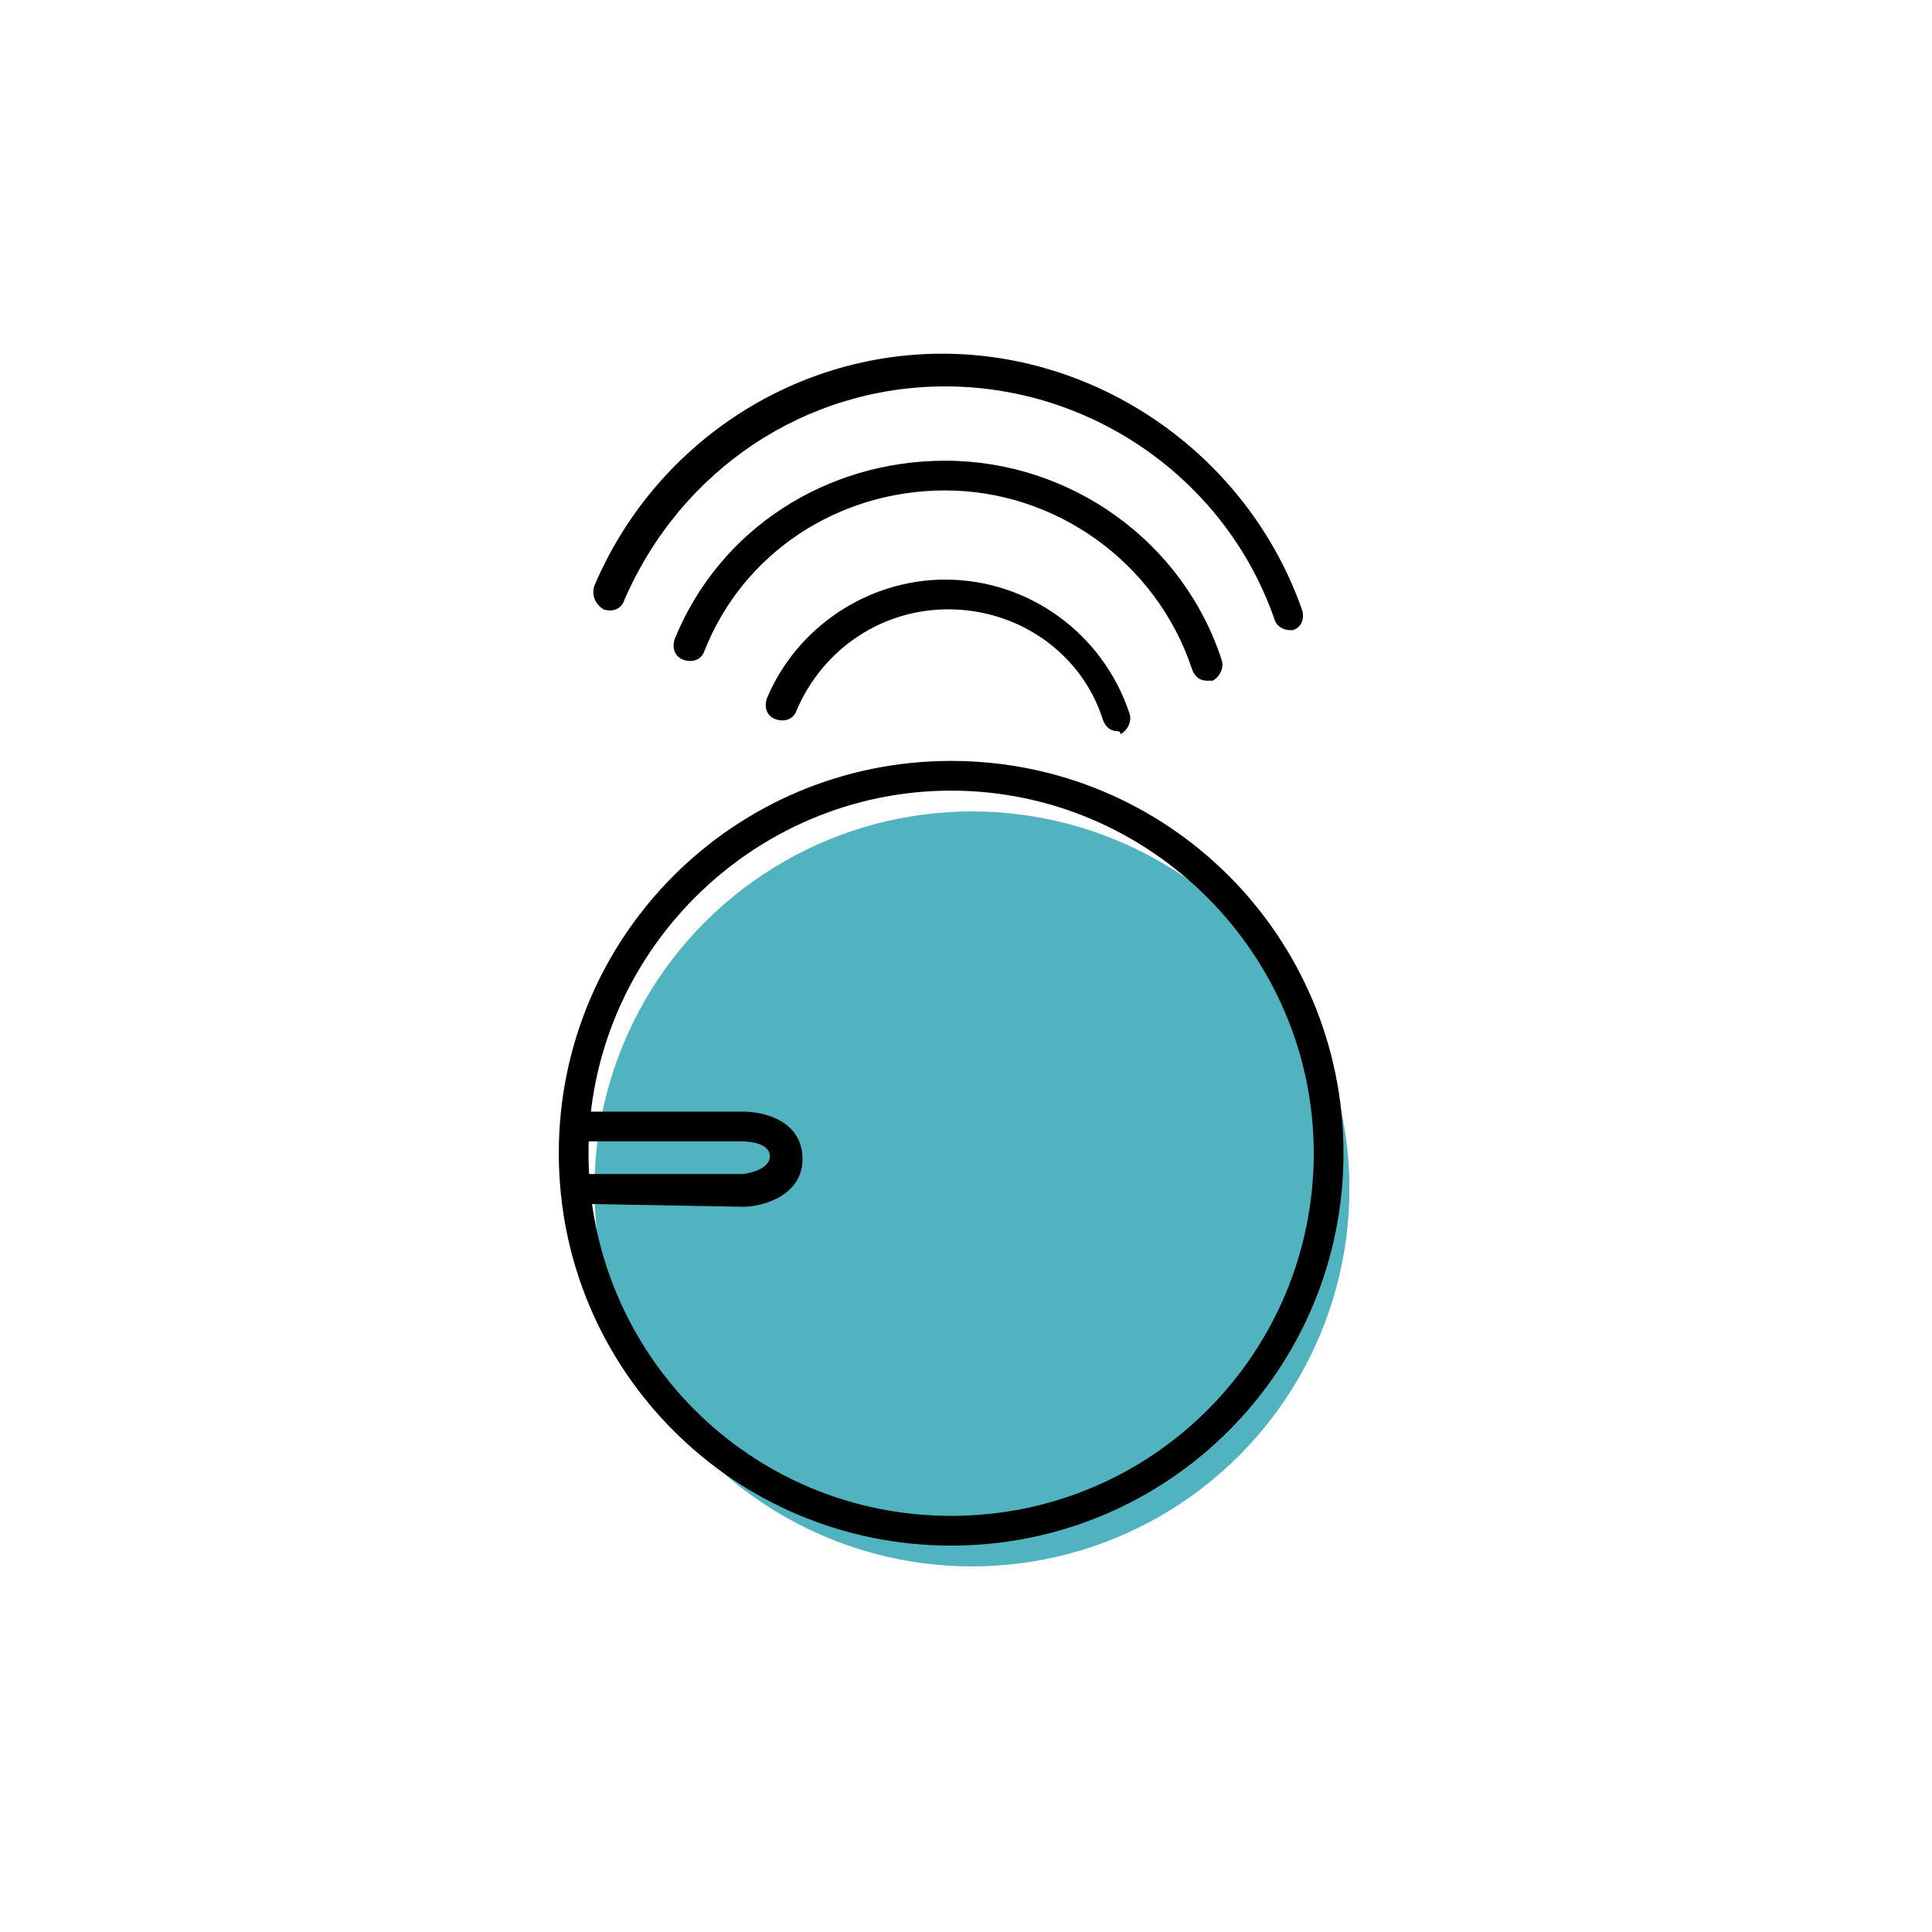
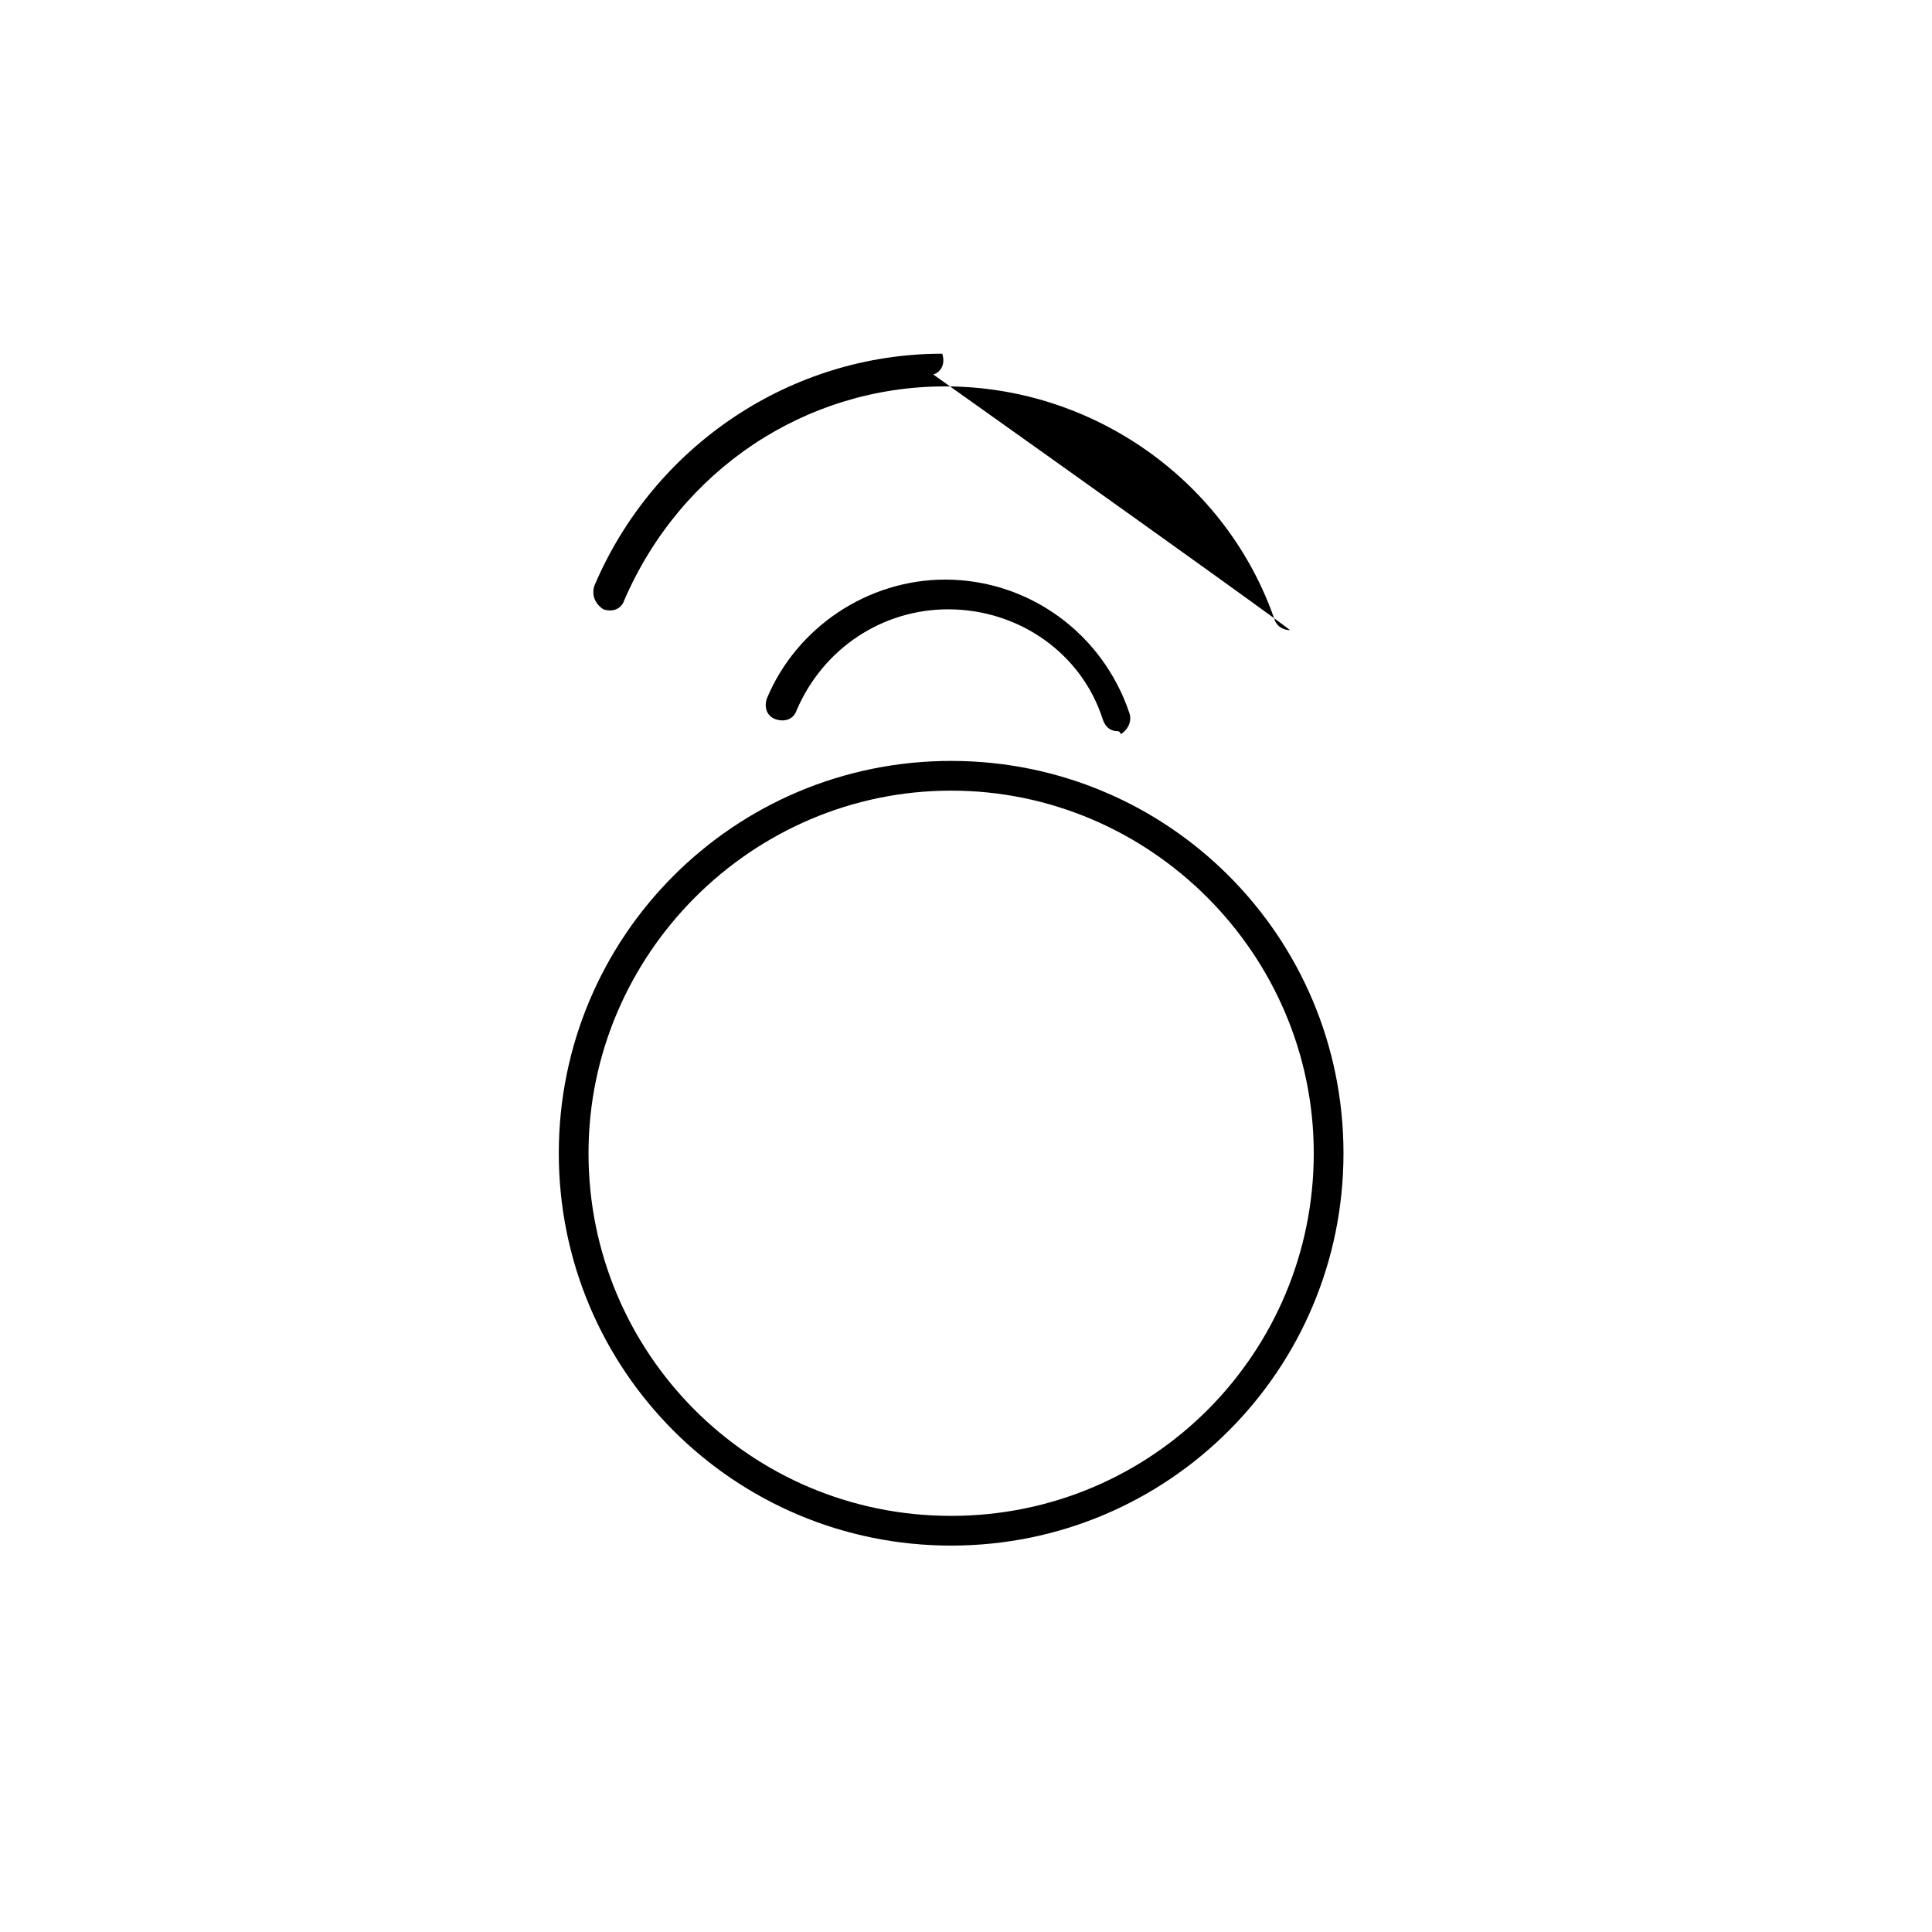
<svg xmlns="http://www.w3.org/2000/svg" version="1.1" id="Layer_1" x="0px" y="0px" viewBox="0 0 65 65" style="enable-background:new 0 0 65 65;" xml:space="preserve">
  <style type="text/css">
	.st0{fill:#51B2C0;}
</style>
-   <circle class="st0" cx="32.7" cy="40" r="12.7" />
  <g>
    <path d="M32,52c-7.3,0-13.2-5.9-13.2-13.2S24.7,25.6,32,25.6s13.2,5.9,13.2,13.2S39.3,52,32,52z M32,26.6   c-6.7,0-12.2,5.5-12.2,12.2S25.2,51,32,51s12.2-5.5,12.2-12.2S38.7,26.6,32,26.6z" />
-     <path d="M19.5,40.5c-0.3,0-0.5-0.2-0.5-0.5s0.2-0.5,0.5-0.5H25c0,0,0.9-0.1,0.9-0.6c0-0.5-0.9-0.5-0.9-0.5h-5.6   c-0.3,0-0.5-0.2-0.5-0.5c0-0.3,0.2-0.5,0.5-0.5H25c0.7,0,2,0.3,2,1.6c0,1.2-1.3,1.6-2,1.6L19.5,40.5z" />
  </g>
  <g>
    <path d="M37.6,24.6c-0.2,0-0.4-0.1-0.5-0.4c-0.7-2.2-2.8-3.7-5.2-3.7c-2.2,0-4.2,1.3-5.1,3.4c-0.1,0.3-0.4,0.4-0.7,0.3   c-0.3-0.1-0.4-0.4-0.3-0.7c1-2.4,3.4-4,6-4c2.8,0,5.3,1.8,6.2,4.5c0.1,0.3-0.1,0.6-0.3,0.7C37.7,24.6,37.6,24.6,37.6,24.6z" />
-     <path d="M40.6,22.9c-0.2,0-0.4-0.1-0.5-0.4c-1.2-3.6-4.6-6-8.3-6c-3.6,0-6.8,2.1-8.1,5.4c-0.1,0.3-0.4,0.4-0.7,0.3   c-0.3-0.1-0.4-0.4-0.3-0.7c1.5-3.7,5.1-6,9.1-6c4.2,0,8,2.7,9.3,6.7c0.1,0.3-0.1,0.6-0.3,0.7C40.8,22.9,40.7,22.9,40.6,22.9z" />
-     <path d="M43.4,21.2c-0.2,0-0.4-0.1-0.5-0.3c-1.6-4.7-6.1-7.9-11.1-7.9c-4.7,0-8.9,2.8-10.8,7.2c-0.1,0.3-0.4,0.4-0.7,0.3   C20,20.3,19.9,20,20,19.7c2-4.7,6.6-7.8,11.7-7.8c5.4,0,10.3,3.5,12.1,8.6c0.1,0.3,0,0.6-0.3,0.7C43.5,21.2,43.4,21.2,43.4,21.2z" />
+     <path d="M43.4,21.2c-0.2,0-0.4-0.1-0.5-0.3c-1.6-4.7-6.1-7.9-11.1-7.9c-4.7,0-8.9,2.8-10.8,7.2c-0.1,0.3-0.4,0.4-0.7,0.3   C20,20.3,19.9,20,20,19.7c2-4.7,6.6-7.8,11.7-7.8c0.1,0.3,0,0.6-0.3,0.7C43.5,21.2,43.4,21.2,43.4,21.2z" />
  </g>
</svg>